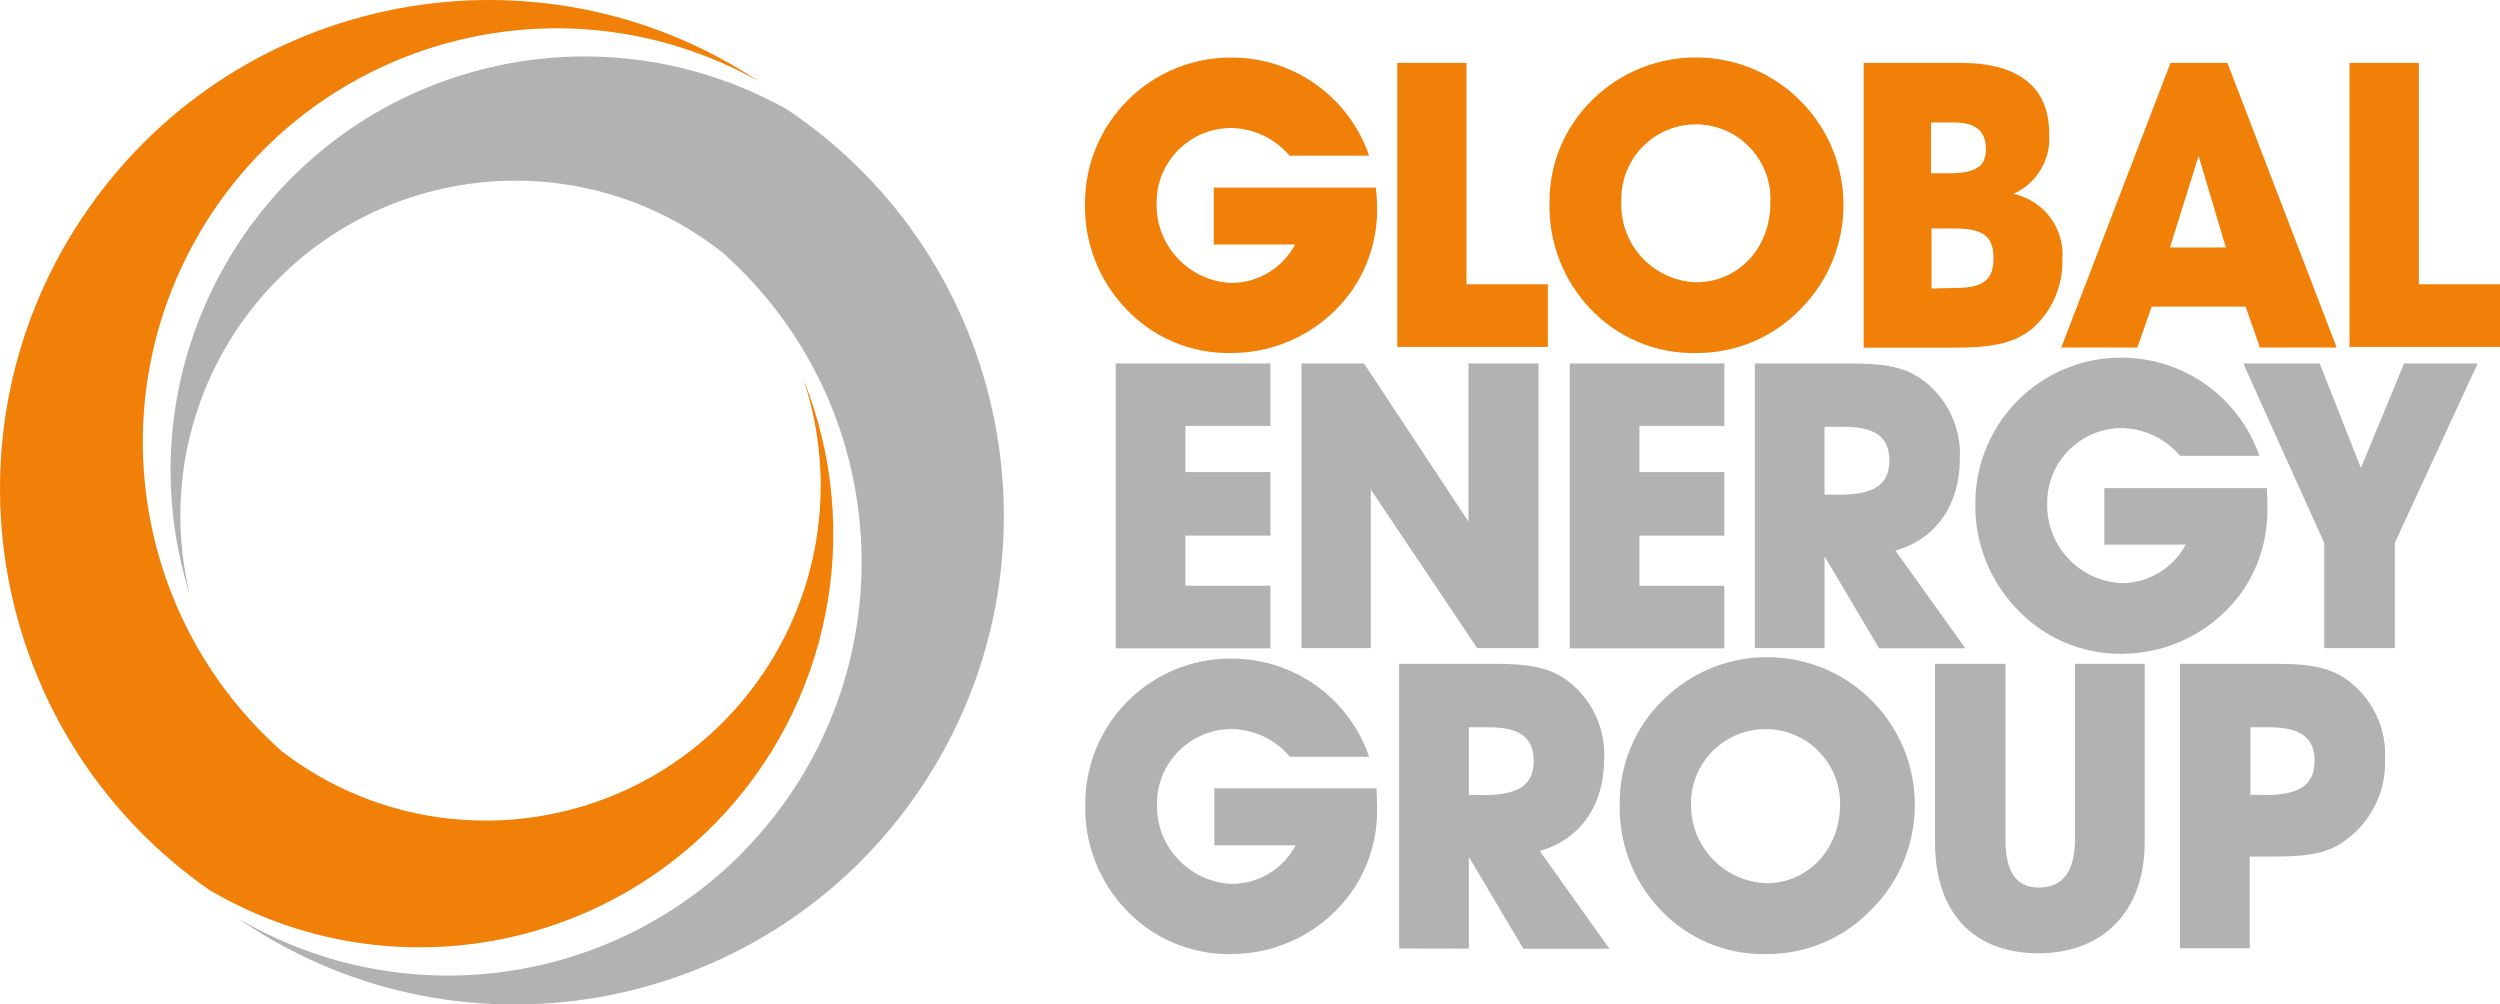
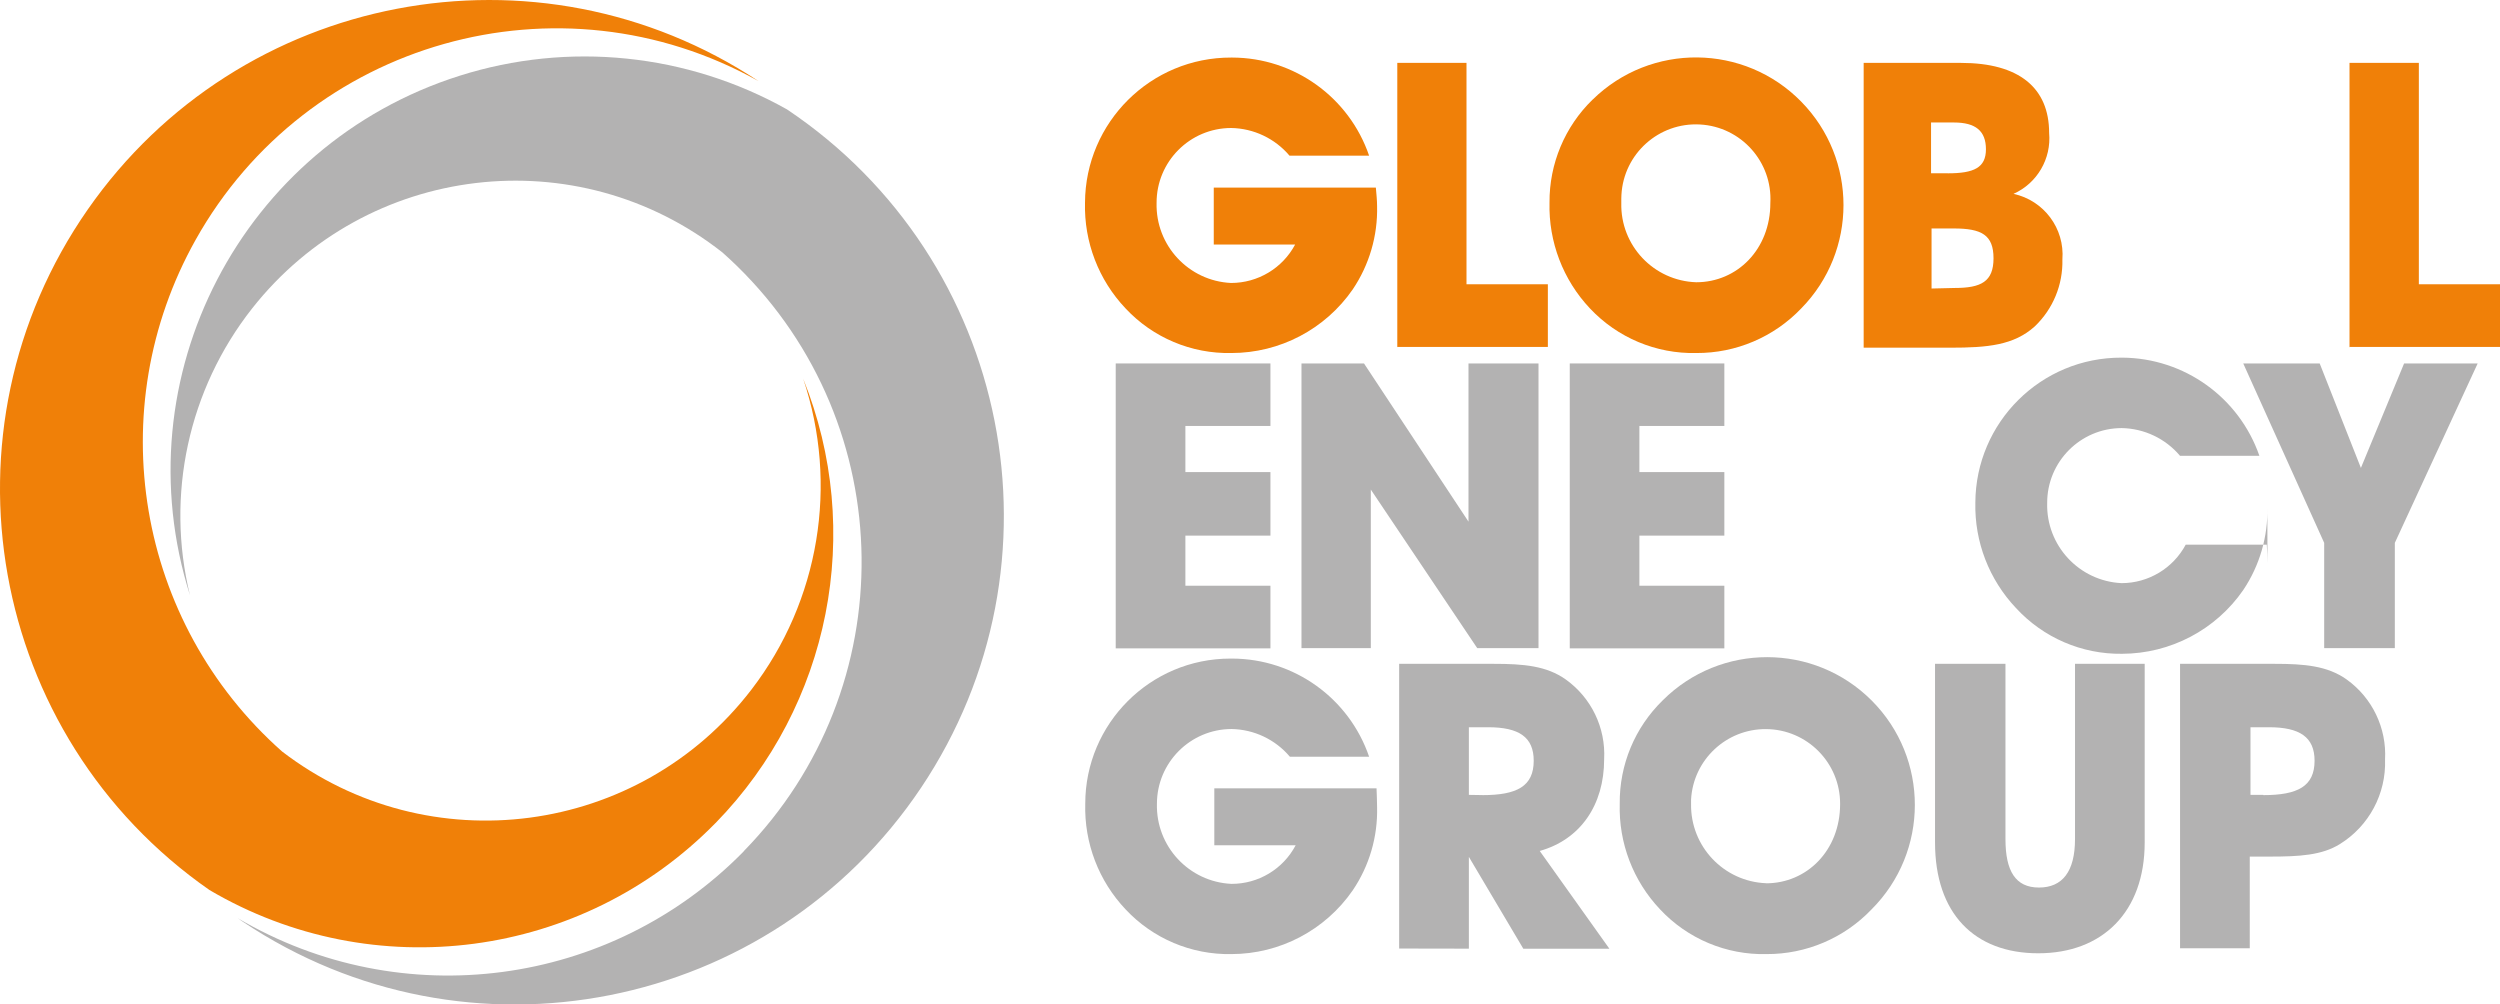
<svg xmlns="http://www.w3.org/2000/svg" id="Layer_2" data-name="Layer 2" viewBox="0 0 590.25 237.15">
  <defs>
    <style>
      .cls-1 {
        fill: #b3b2b2;
      }

      .cls-2 {
        fill: #f08008;
      }
    </style>
  </defs>
  <g id="Layer_4" data-name="Layer 4">
    <path class="cls-2" d="M325.13,48.67c.17,6.99-1.84,13.86-5.75,19.66-6.51,9.41-17.21,15.02-28.65,15.02-9.45.2-18.54-3.63-24.99-10.54-6.37-6.72-9.81-15.7-9.57-24.96.09-18.99,15.54-34.32,34.53-34.26h.21c14.62.03,27.61,9.34,32.34,23.17h-18.79c-3.44-4.07-8.48-6.46-13.81-6.54-9.74.03-17.61,7.95-17.58,17.69h0c-.25,10.03,7.56,18.43,17.58,18.9,6.33,0,12.15-3.48,15.13-9.07h-19.21v-13.44h38.27c.13,1.48.29,2.98.29,4.38Z" />
    <path class="cls-2" d="M329.9,82.06V14.85h16.34v52.27h19.21v14.79h-35.56v.16Z" />
    <path class="cls-2" d="M376.02,23.52c13.74-13.47,35.8-13.25,49.27.5,13.28,13.55,13.28,35.24-.01,48.79-6.46,6.77-15.42,10.59-24.78,10.54-9.49.22-18.62-3.62-25.12-10.54-6.35-6.74-9.78-15.73-9.54-24.99-.06-9.15,3.61-17.92,10.17-24.3ZM400.48,66.64c9.65,0,17.5-7.75,17.5-18.71.53-9.71-6.91-18.01-16.62-18.54-9.71-.53-18.01,6.91-18.54,16.62-.02.3-.02.6-.03.89h0v1.03c-.24,10.03,7.65,18.38,17.69,18.71Z" />
    <path class="cls-2" d="M440.02,14.85h22.98c13.71,0,20.8,5.9,20.8,16.53.55,6.1-2.82,11.88-8.41,14.39,7.18,1.56,12.11,8.17,11.54,15.5.15,5.96-2.22,11.7-6.54,15.81-4.93,4.43-11.07,5.01-19.95,5.01h-20.43V14.85ZM459.89,40.92c6.14,0,8.99-1.32,8.99-5.67s-2.45-6.33-7.56-6.33h-5.4v11.99h3.98ZM461.5,67.99c6.22,0,9.17-1.48,9.17-7.01s-2.85-7.04-9.36-7.04h-5.27v14.18l5.46-.13Z" />
-     <path class="cls-2" d="M504.62,82.06h-17.95l25.78-67.21h13.44l25.8,67.21h-18.13l-3.37-9.67h-22.17l-3.4,9.67ZM519.09,36.81l-6.75,21.61h13.18l-6.43-21.61Z" />
    <path class="cls-2" d="M554.72,82.06V14.85h16.37v52.27h19.16v14.79h-35.58l.05.16Z" />
    <path class="cls-1" d="M263.42,153.02v-67.21h36.53v14.76h-20.08v10.89h20.08v15h-20.08v11.83h20.08v14.79h-36.53v-.05Z" />
    <path class="cls-1" d="M307.28,153.02v-67.21h14.76l24.67,37.35v-37.35h16.53v67.21h-14.47l-25.12-37.43v37.43h-16.37Z" />
    <path class="cls-1" d="M370.62,153.02v-67.21h36.5v14.76h-20.06v10.89h20.06v15h-20.06v11.83h20.06v14.79h-36.5v-.05Z" />
-     <path class="cls-1" d="M414.32,153.02v-67.21h22.3c7.09,0,12.49.47,17.03,3.69,6.04,4.31,9.46,11.41,9.07,18.82,0,10.89-5.67,19-15.21,21.67l16.5,23.06h-20.37l-12.86-21.69v21.67h-16.45ZM433.98,116.8c8.12,0,12.1-2.08,12.1-8.12,0-5.59-3.51-7.91-10.78-7.91h-4.53v16h3.22v.03Z" />
-     <path class="cls-1" d="M535.32,119.65c.19,6.99-1.8,13.86-5.69,19.66-6.5,9.4-17.19,15.02-28.62,15.05-9.5.13-18.61-3.81-25.04-10.81-6.34-6.7-9.79-15.63-9.59-24.85.07-19,15.53-34.34,34.53-34.26h.19c14.6.1,27.55,9.38,32.34,23.17h-18.74c-3.44-4.07-8.46-6.45-13.78-6.54-9.74.03-17.61,7.95-17.58,17.69h0c-.27,10.04,7.55,18.45,17.58,18.92,6.33-.01,12.15-3.51,15.13-9.09h-19.21v-13.34h38.35c.08,1.48.16,2.98.16,4.4Z" />
+     <path class="cls-1" d="M535.32,119.65c.19,6.99-1.8,13.86-5.69,19.66-6.5,9.4-17.19,15.02-28.62,15.05-9.5.13-18.61-3.81-25.04-10.81-6.34-6.7-9.79-15.63-9.59-24.85.07-19,15.53-34.34,34.53-34.26h.19c14.6.1,27.55,9.38,32.34,23.17h-18.74c-3.44-4.07-8.46-6.45-13.78-6.54-9.74.03-17.61,7.95-17.58,17.69h0c-.27,10.04,7.55,18.45,17.58,18.92,6.33-.01,12.15-3.51,15.13-9.09h-19.21h38.35c.08,1.48.16,2.98.16,4.4Z" />
    <path class="cls-1" d="M548.74,153.02v-24.85l-19.11-42.36h18.05l9.73,24.67,10.2-24.67h17.37l-19.56,42.36v24.85h-16.68Z" />
    <path class="cls-1" d="M325.13,190.55c.18,6.99-1.83,13.87-5.75,19.66-6.5,9.41-17.21,15.04-28.65,15.05-9.44.18-18.51-3.65-24.96-10.54-6.37-6.72-9.8-15.7-9.54-24.96,0-18.92,15.34-34.26,34.26-34.27.09,0,.18,0,.26,0h.16c14.62.03,27.61,9.34,32.34,23.17h-18.71c-3.44-4.07-8.46-6.45-13.78-6.54-9.73.03-17.61,7.93-17.61,17.66h0c-.25,10.03,7.56,18.43,17.58,18.9,6.36.03,12.22-3.49,15.18-9.12h-19.21v-13.44h38.3c.05,1.5.13,3.03.13,4.43Z" />
    <path class="cls-1" d="M330.34,223.94v-67.21h22.3c7.09,0,12.49.47,17.03,3.69,6.04,4.31,9.46,11.41,9.07,18.82,0,10.89-5.67,19-15.21,21.67l16.45,23.09h-20.32l-12.86-21.69v21.67l-16.45-.03ZM350.01,187.73c8.14,0,12.1-2.08,12.1-8.12,0-5.59-3.48-7.91-10.78-7.91h-4.53v15.97l3.22.05Z" />
    <path class="cls-1" d="M392.57,165.35c13.63-13.61,35.72-13.59,49.33.04,13.61,13.63,13.59,35.72-.04,49.33-6.46,6.76-15.42,10.58-24.78,10.54-9.49.23-18.63-3.61-25.12-10.54-6.37-6.72-9.81-15.7-9.54-24.96-.1-9.18,3.57-18,10.15-24.41ZM416.95,208.55c9.65,0,17.5-7.75,17.5-18.71.05-9.72-7.79-17.65-17.51-17.7-9.39-.05-17.17,7.27-17.68,16.65h0v1.03c-.15,10.02,7.72,18.33,17.74,18.71l-.05.03Z" />
    <path class="cls-1" d="M473.49,156.73v41.38c0,7.56,2.37,11.44,7.91,11.44s8.51-3.8,8.51-11.44v-41.38h16.45v42.17c0,16.45-10.02,26.17-25.12,26.17s-24.38-9.41-24.38-26.17v-42.17h16.63Z" />
    <path class="cls-1" d="M514.71,223.94v-67.21h22.3c7.09,0,12.49.47,17.03,3.69,6.06,4.34,9.48,11.48,9.07,18.92.28,8.08-3.8,15.7-10.67,19.95-4.24,2.64-9.54,2.95-16.55,2.95h-4.72v21.64h-16.45v.05ZM534.37,187.73c8.12,0,12.1-2.08,12.1-8.12,0-5.59-3.51-7.91-10.78-7.91h-4.35v15.97h3.03v.05Z" />
    <path class="cls-1" d="M175.6,200.96c37.71-38.58,37-100.42-1.57-138.13-.01-.01-.02-.02-.03-.03h0c-1.11-1.08-2.24-2.13-3.43-3.19-34.31-27.02-84.02-21.1-111.04,13.21-15.05,19.11-20.46,44.08-14.68,67.71-16.29-51.44,12.21-106.35,63.65-122.64,25.76-8.16,53.75-5.28,77.31,7.94,52.96,35.47,67.14,107.17,31.67,160.13-35.47,52.96-107.17,67.14-160.13,31.67h0l-1.21-.84c38.73,22.82,88.02,16.3,119.48-15.81" />
    <path class="cls-2" d="M168.93,194.32c-31.46,32.1-80.75,38.62-119.48,15.81C-2.85,173.7-15.71,101.76,20.72,49.46,56.53-1.95,126.82-15.4,179.08,19.15,132.02-7.2,72.51,9.59,46.17,56.65c-22.42,40.05-13.93,90.32,20.42,120.77,34.66,26.57,84.29,20.01,110.86-14.65,16.02-20.9,20.58-48.4,12.18-73.35,14.52,35.98,6.41,77.13-20.69,104.9" />
  </g>
</svg>